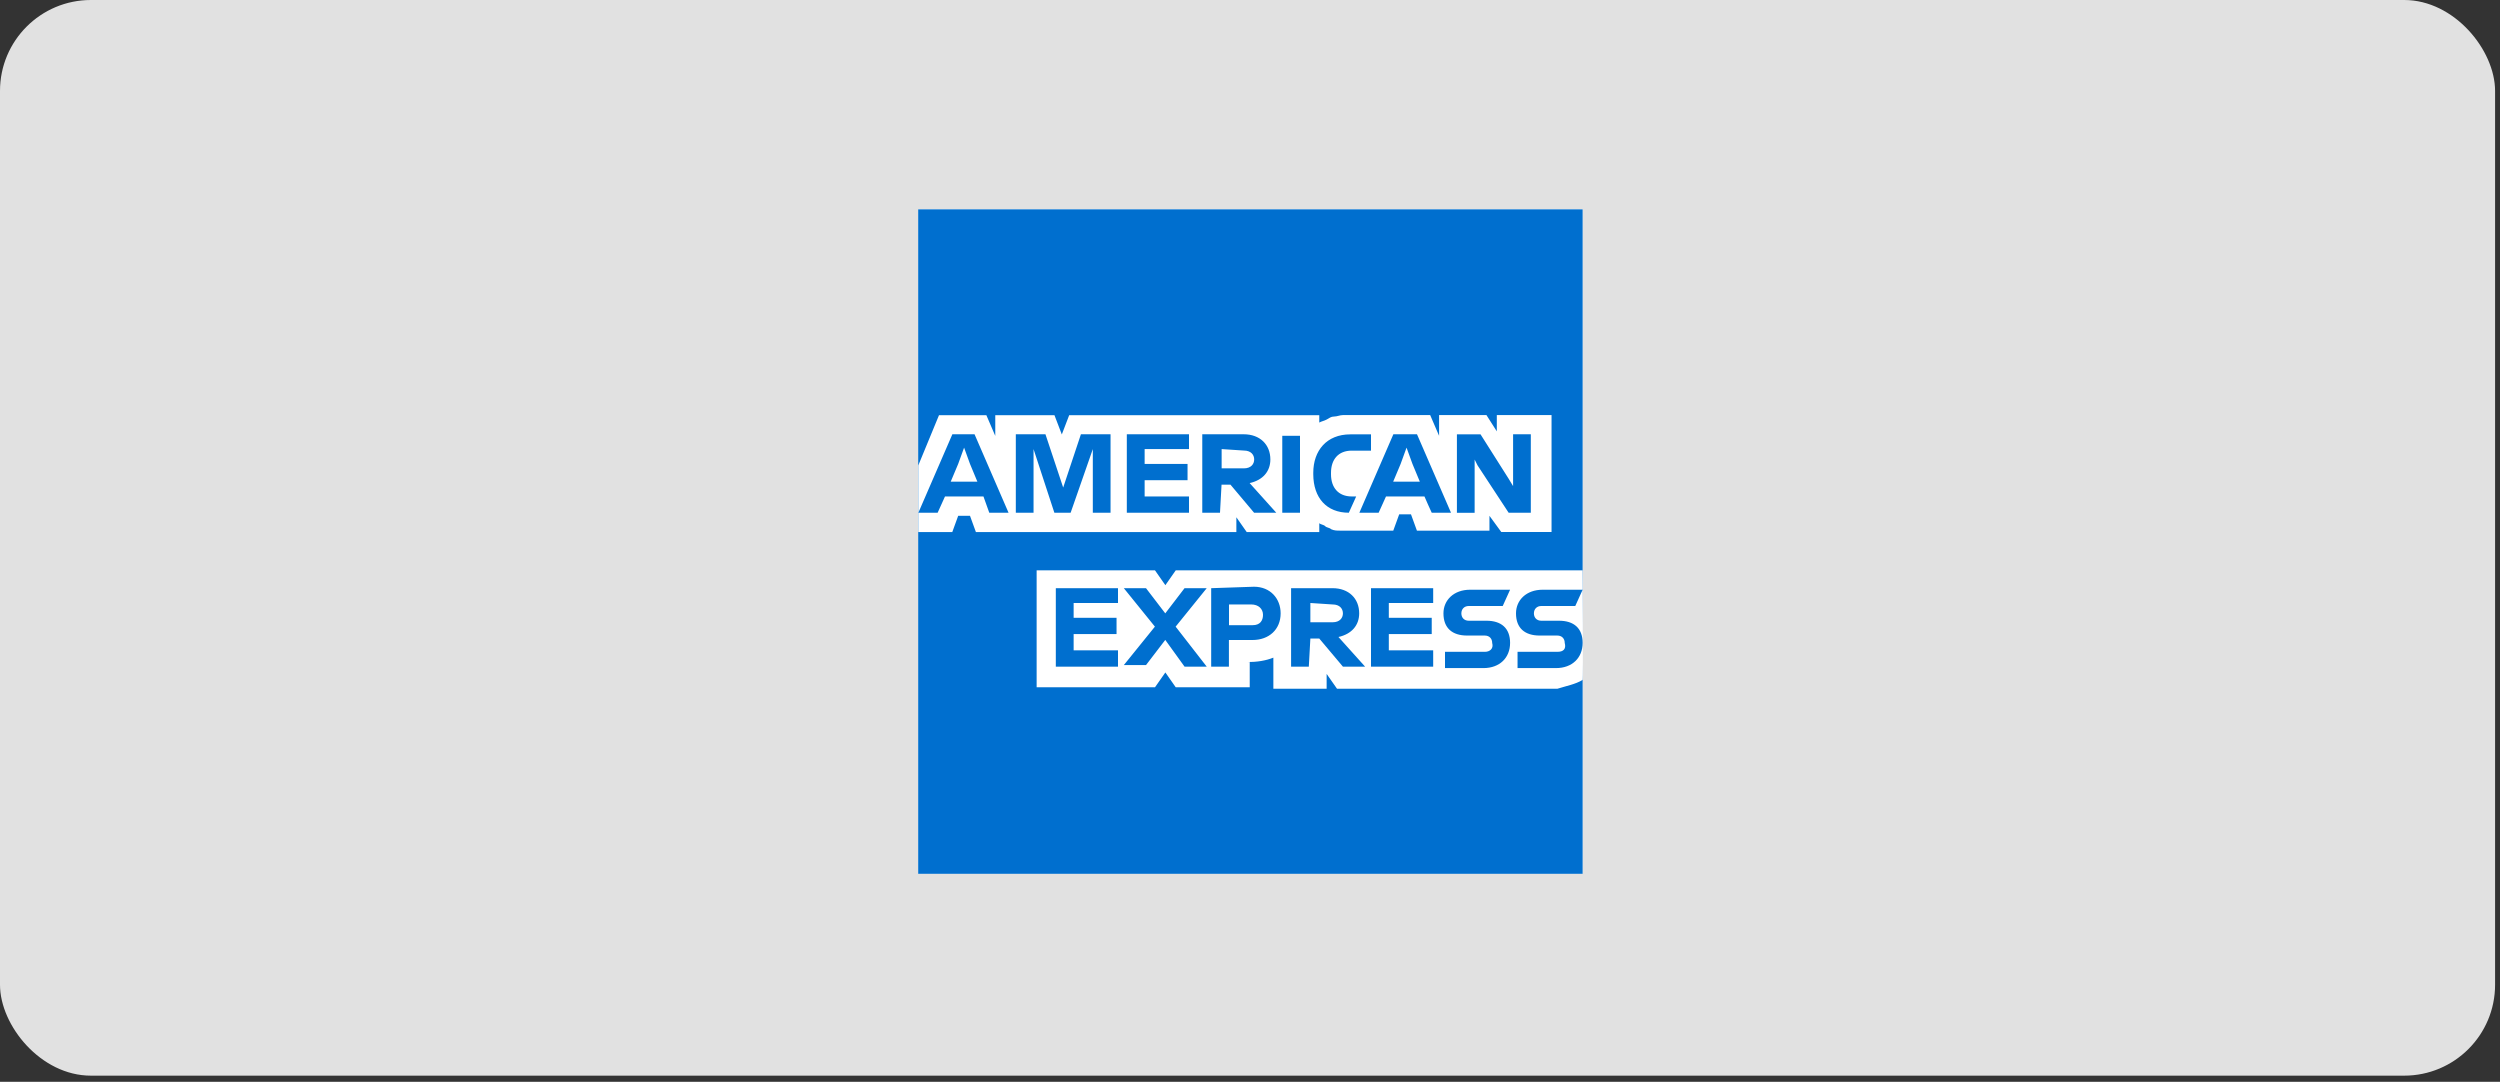
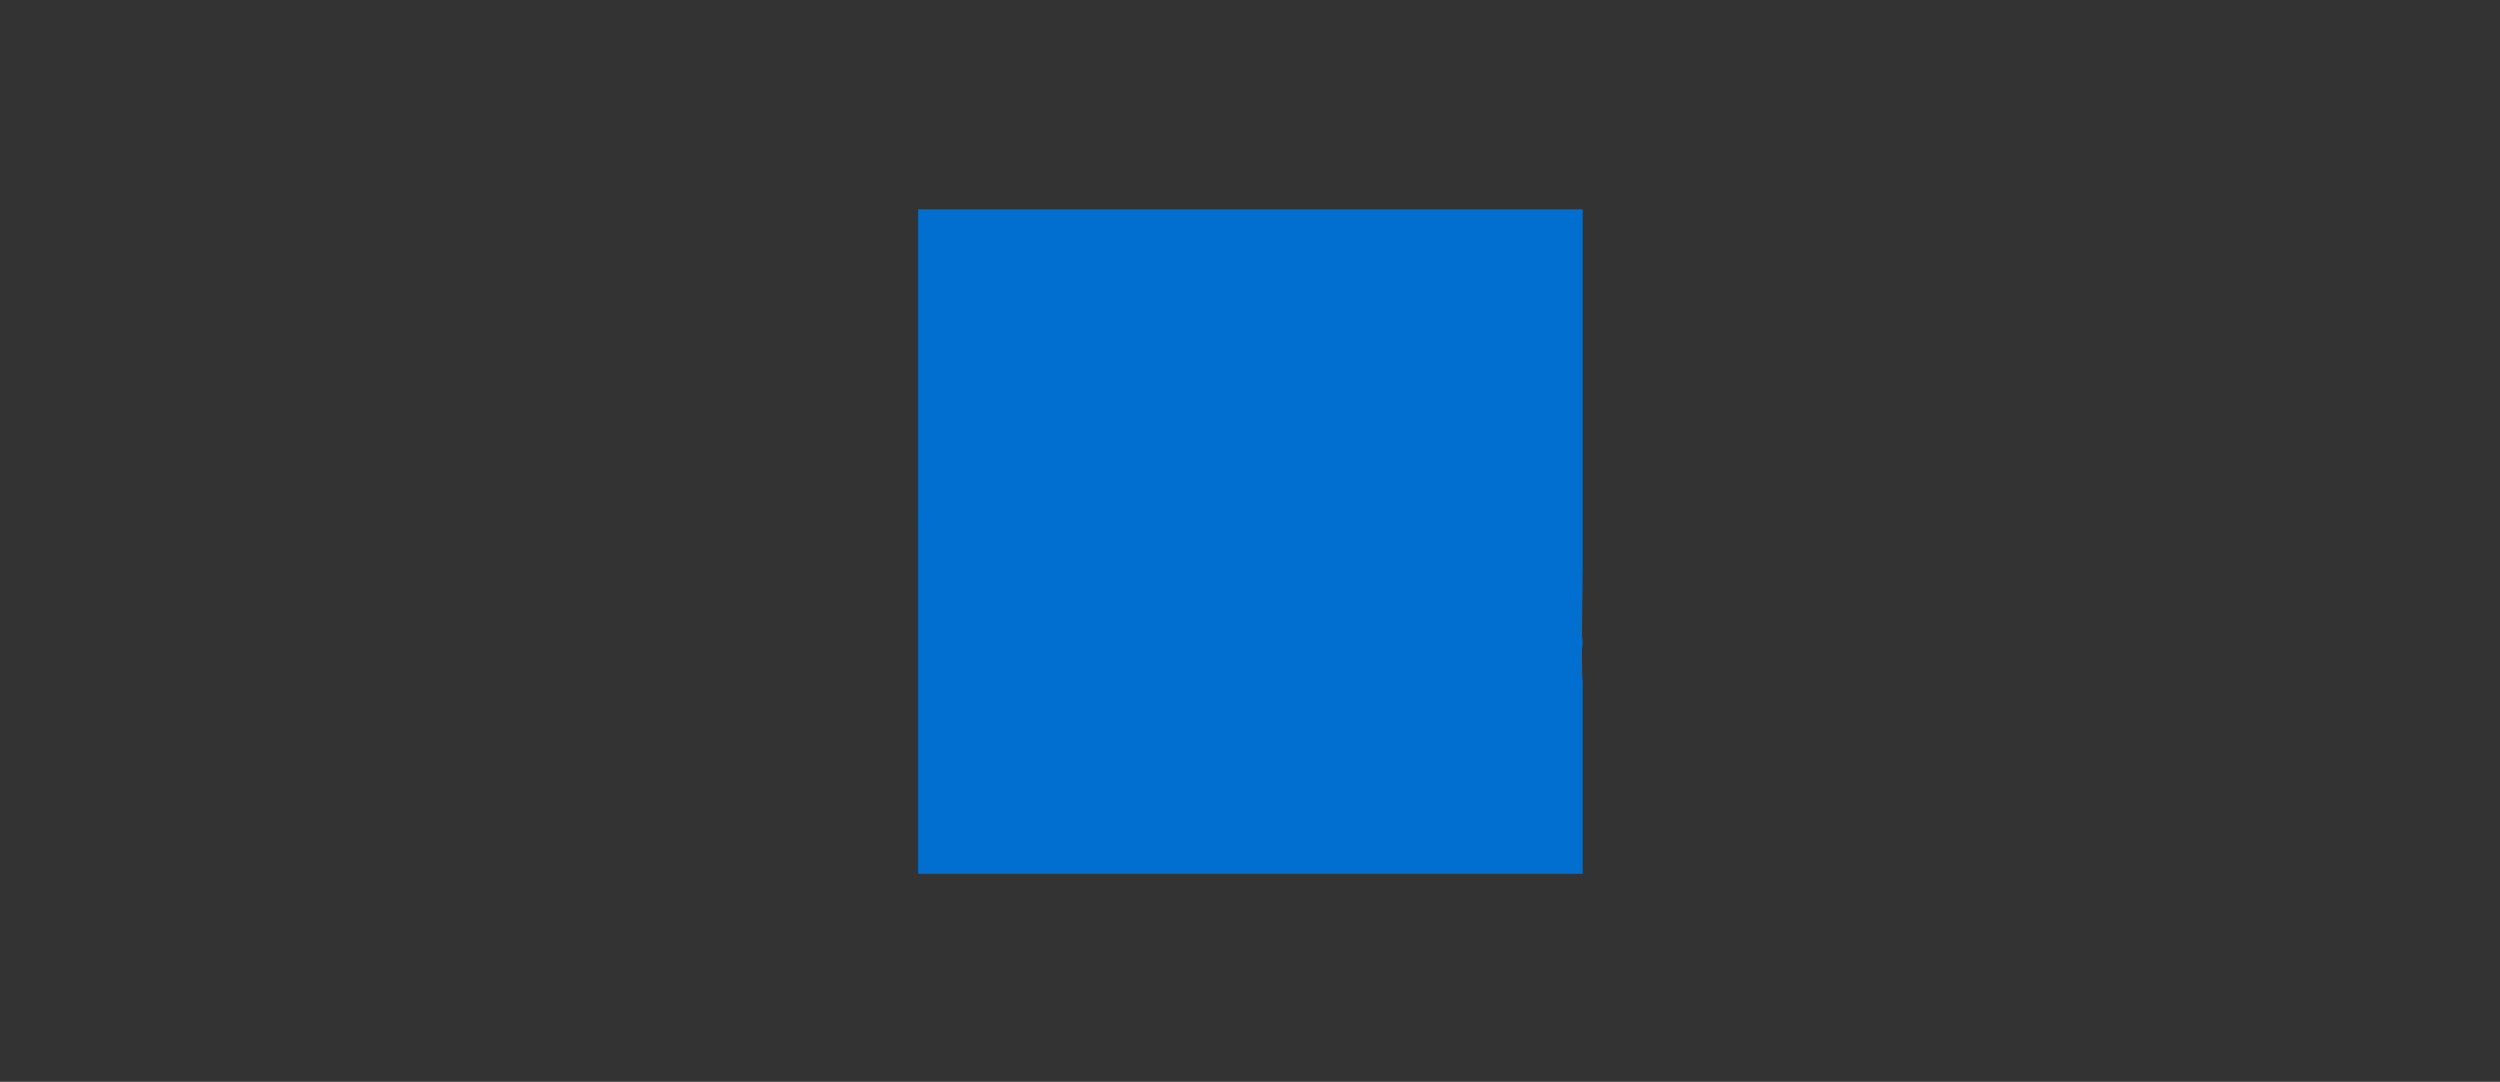
<svg xmlns="http://www.w3.org/2000/svg" width="275" height="119" viewBox="0 0 275 119" fill="none">
  <rect x="0" y="0" width="275" height="119" fill="#333333" stroke="none" />
-   <rect width="274.459" height="118.322" rx="10" fill="#F9F9F9" fill-opacity="0.88" />
-   <path d="M174.09 96.09H101V23H174.09V96.09Z" fill="white" />
  <path d="M174.09 62.59V23.03H101V96.12H174.09V74.8C173.93 74.79 174.09 62.59 174.09 62.59Z" fill="#006FCF" />
-   <path d="M165.14 58.52H170.67V45.66H164.65V47.45L163.51 45.66H158.3V47.94L157.32 45.66H147.72C147.39 45.66 147.07 45.82 146.74 45.82C146.41 45.82 146.25 45.98 145.93 46.15C145.61 46.32 145.44 46.31 145.12 46.48V45.67H117.61L116.8 47.79L115.99 45.67H109.48V47.95L108.5 45.67H103.29L101.01 51.2V58.53H104.75L105.4 56.74H106.7L107.35 58.53H136V56.9L137.14 58.53H145.12V57.55C145.28 57.71 145.61 57.71 145.77 57.88C145.93 58.05 146.26 58.04 146.42 58.21C146.75 58.37 147.07 58.37 147.4 58.37H153.26L153.91 56.58H155.21L155.86 58.37H163.84V56.74C163.84 56.73 165.14 58.52 165.14 58.52ZM174.09 74.79V62.74H129.33L128.19 64.37L127.05 62.74H114.03V75.6H127.05L128.19 73.97L129.33 75.6H137.47V72.83H137.14C138.28 72.83 139.26 72.67 140.07 72.34V75.76H145.93V74.13L147.07 75.76H171.32C172.3 75.45 173.28 75.28 174.09 74.79Z" fill="white" />
  <path d="M171.33 71.7H166.93V73.49H171.16C172.95 73.49 174.09 72.35 174.09 70.72C174.09 69.09 173.11 68.28 171.49 68.28H169.54C169.05 68.28 168.73 67.95 168.73 67.47C168.73 66.99 169.06 66.66 169.54 66.66H173.28L174.09 64.87H169.69C167.9 64.87 166.76 66.01 166.76 67.47C166.76 69.1 167.74 69.91 169.36 69.91H171.31C171.8 69.91 172.12 70.24 172.12 70.72C172.3 71.38 171.98 71.7 171.33 71.7ZM163.35 71.7H158.95V73.49H163.18C164.97 73.49 166.11 72.35 166.11 70.72C166.11 69.09 165.13 68.28 163.51 68.28H161.56C161.07 68.28 160.75 67.95 160.75 67.47C160.75 66.99 161.08 66.66 161.56 66.66H165.3L166.11 64.87H161.71C159.92 64.87 158.78 66.01 158.78 67.47C158.78 69.1 159.76 69.91 161.38 69.91H163.33C163.82 69.91 164.14 70.24 164.14 70.72C164.33 71.38 163.84 71.7 163.35 71.7ZM157.65 66.49V64.7H150.81V73.33H157.65V71.54H152.77V69.75H157.49V67.96H152.77V66.33H157.65V66.49ZM146.58 66.49C147.39 66.49 147.72 66.98 147.72 67.47C147.72 67.96 147.39 68.45 146.58 68.45H144.14V66.33L146.58 66.49ZM144.14 70.24H145.12L147.72 73.33H150.16L147.23 70.07C148.7 69.74 149.51 68.77 149.51 67.47C149.51 65.84 148.37 64.7 146.58 64.7H142.02V73.33H143.97C143.98 73.33 144.14 70.24 144.14 70.24ZM138.93 67.63C138.93 68.28 138.6 68.77 137.79 68.77H135.19V66.49H137.63C138.44 66.49 138.93 66.98 138.93 67.63ZM133.23 64.7V73.33H135.18V70.4H137.78C139.57 70.4 140.87 69.26 140.87 67.47C140.87 65.84 139.73 64.54 137.94 64.54C137.96 64.54 133.23 64.7 133.23 64.7ZM130.3 73.33H132.74L129.32 68.93L132.74 64.7H130.3L128.18 67.47L126.06 64.7H123.62L127.04 68.93L123.62 73.16H126.06L128.18 70.39C128.19 70.4 130.3 73.33 130.3 73.33ZM122.98 66.49V64.7H116.14V73.33H122.98V71.54H118.1V69.75H122.82V67.96H118.1V66.33H122.98V66.49ZM162.53 51.19L165.95 56.4H168.39V47.77H166.44V53.47L165.95 52.66L162.86 47.78H160.26V56.41H162.21V50.55C162.21 50.54 162.53 51.19 162.53 51.19ZM154.07 51.03L154.72 49.24L155.37 51.03L156.18 52.98H153.25C153.26 52.98 154.07 51.03 154.07 51.03ZM157.49 56.4H159.61L155.87 47.77H153.27L149.53 56.4H151.65L152.46 54.61H156.69C156.67 54.61 157.49 56.4 157.49 56.4ZM148.37 56.4L149.18 54.61H148.69C147.22 54.61 146.41 53.63 146.41 52.17V52.01C146.41 50.54 147.22 49.57 148.69 49.57H150.81V47.78H148.53C145.93 47.78 144.46 49.57 144.46 52.01V52.17C144.47 54.77 145.93 56.4 148.37 56.4ZM141.05 56.4H143V47.94H141.05V56.4ZM136.82 49.56C137.63 49.56 137.96 50.05 137.96 50.54C137.96 51.03 137.63 51.52 136.82 51.52H134.38V49.4C134.37 49.4 136.82 49.56 136.82 49.56ZM134.37 53.31H135.35L137.95 56.4H140.39L137.46 53.14C138.93 52.81 139.74 51.84 139.74 50.54C139.74 48.91 138.6 47.77 136.81 47.77H132.25V56.4H134.2C134.21 56.4 134.37 53.31 134.37 53.31ZM130.79 49.56V47.77H123.95V56.4H130.79V54.61H125.91V52.82H130.63V51.03H125.91V49.4H130.79V49.56ZM115.98 56.4H117.77L120.21 49.4V56.4H122.16V47.77H118.9L116.95 53.63L115 47.77H111.74V56.4H113.69V49.4C113.7 49.4 115.98 56.4 115.98 56.4ZM105.4 51.03L106.05 49.24L106.7 51.03L107.51 52.98H104.58C104.59 52.98 105.4 51.03 105.4 51.03ZM108.82 56.4H110.94L107.2 47.77H104.76L101.02 56.4H103.14L103.95 54.61H108.18C108.17 54.61 108.82 56.4 108.82 56.4Z" fill="#006FCF" />
</svg>